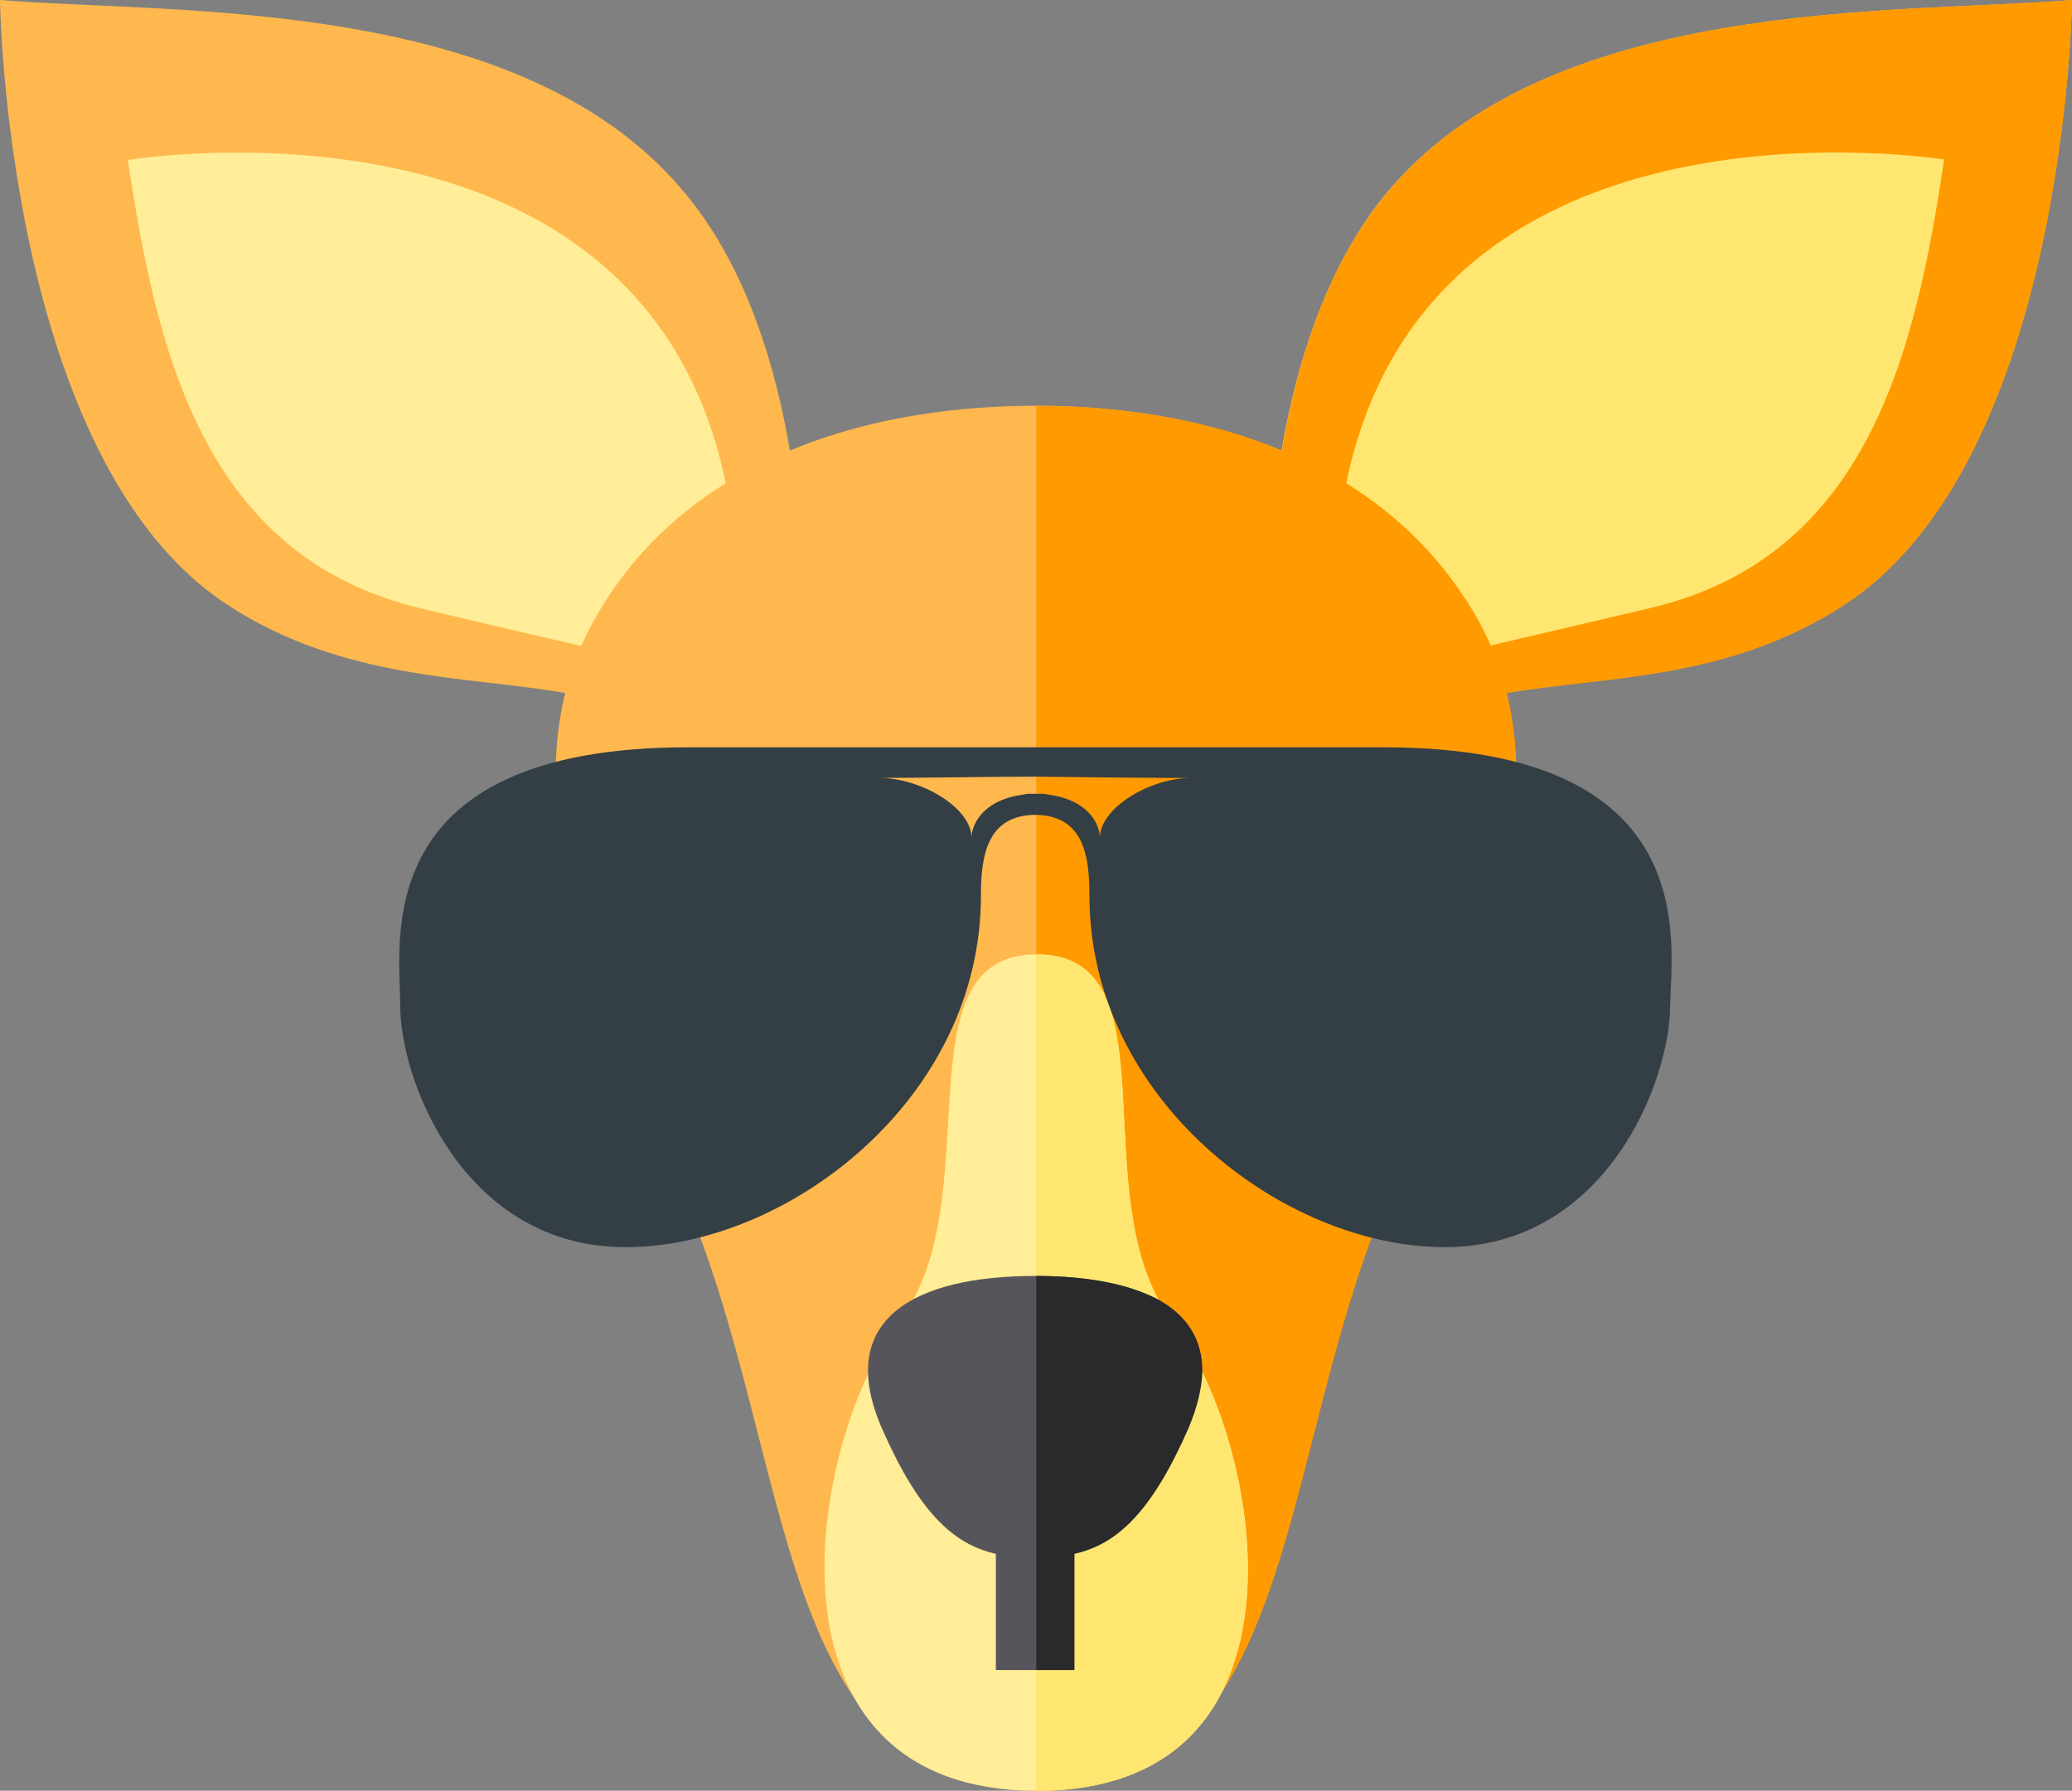
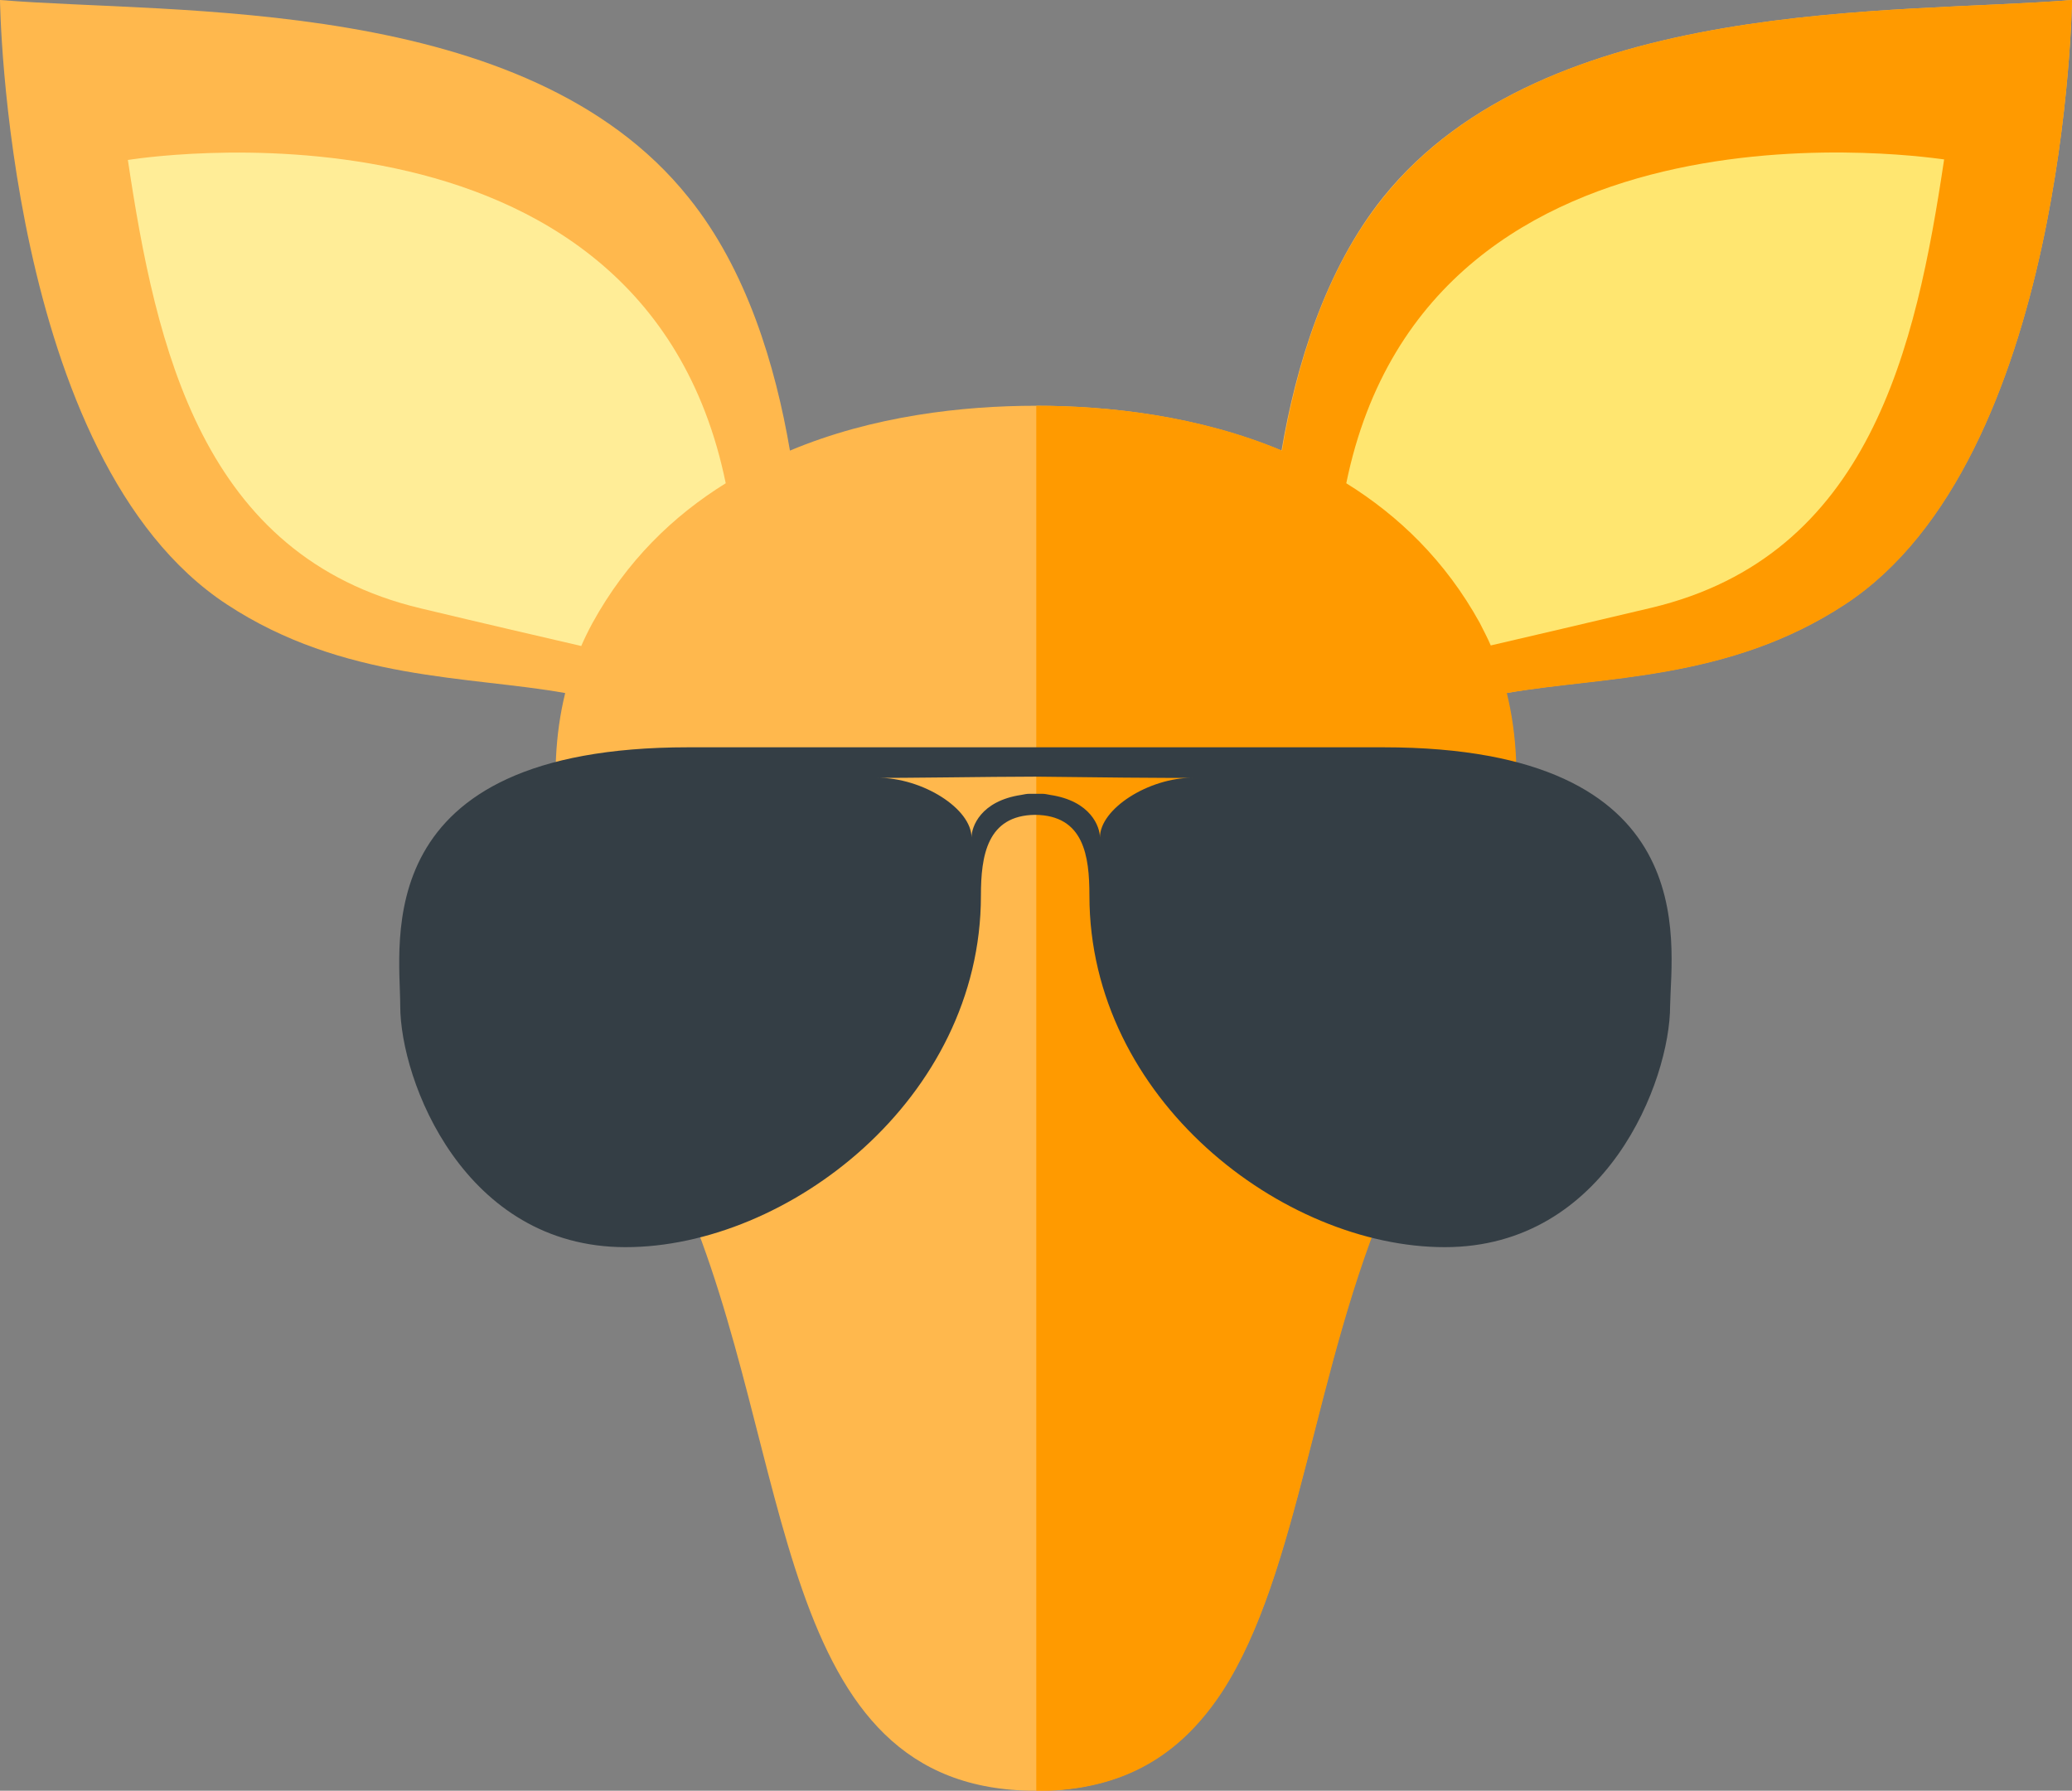
<svg xmlns="http://www.w3.org/2000/svg" version="1.1" id="Layer_1" x="0px" y="0px" viewBox="0 0 374.3 323.5" style="enable-background:new 0 0 374.3 323.5;" xml:space="preserve">
  <rect x="0" y="0" width="374.3" height="323.5" fill="#808080" stroke="none" />
  <style type="text/css">
	.st0{fill:#FFB84D;}
	.st1{fill:#FF9A00;}
	.st2{fill:#FFE670;}
	.st3{fill:#FFED97;}
	.st4{fill:#57555C;}
	.st5{fill:#2A2A2C;}
	.st6{fill:#343e45;}
</style>
  <path class="st0" d="M249.8,35.7c-10.4,13-15.7,30.4-18.3,45.7c-15.1-6.3-31.3-8.1-44.4-8.1s-29.4,1.8-44.4,8.1  c-2.6-15.3-7.8-32.7-18.3-45.7C95.1-1,31.4,2.6,0,0c0,0,1,83,41,109.2c21,13.8,43.8,12.9,61.1,16c-7.5,30.5,11,66.9,21.1,90.1  c20.7,47.6,16,108.2,63.9,108.2c48,0,43.2-60.6,63.9-108.2c10.1-23.2,28.6-59.6,21.1-90.1c17.3-3.1,40.1-2.2,61.1-16  C373.3,83,374.3,0,374.3,0C342.9,2.6,279.2-0.9,249.8,35.7z" />
  <path class="st1" d="M374.3,0c0,0-1,83-41,109.2c-21,13.8-43.8,13-61.1,16c7.5,30.5-11,66.9-21.1,90.1  c-13.7,31.5-16.3,68.7-30.3,90.3c-6.9,10.5-16.4,17.3-31.4,17.9c-0.4,0-0.7,0-1.1,0c-0.3,0-0.7,0-1,0h-0.1V73.3  c13.1,0,29.4,1.8,44.4,8.1c2.6-15.3,7.8-32.7,18.3-45.7C279.2-0.9,342.9,2.6,374.3,0z" />
  <path class="st2" d="M243.2,87.3c9.5,5.9,17.9,14,24.1,25.2c0.7,1.4,1.4,2.7,2,4.1c7.3-1.7,17.2-4,29-6.8  c39.5-9.4,47.8-46.9,52.9-81C351.2,28.9,258.3,13.6,243.2,87.3z" />
  <path class="st3" d="M131.1,87.3c-15.1-73.8-108-58.4-108-58.4c5.1,34,13.4,71.6,52.9,81c11.7,2.8,21.7,5.1,29,6.8  c0.6-1.4,1.3-2.8,2-4.1C113.2,101.3,121.6,93.2,131.1,87.3z" />
-   <path class="st3" d="M211.7,238.6c-16.6-21.8,1-66.2-24.4-66.2s-8.2,44.5-24.8,66.2c-16.4,21.5-27.3,84.9,24.8,84.9  S228.1,260.1,211.7,238.6z" />
-   <path class="st2" d="M220.8,305.6c-5.1,10.1-14.9,17.3-31.4,17.9c-0.4,0-0.7,0-1.1,0c-0.3,0-0.7,0-1,0h-0.1V172.4h0.1  c24.1,0,9.6,39.7,22,62.4c0.7,1.3,1.5,2.6,2.4,3.8c1.9,2.6,3.8,5.7,5.5,9.3C225,264.1,229.2,288.8,220.8,305.6z" />
-   <path class="st4" d="M187,230.5c-21.6,0-36.3,7.7-27.7,27.5c6.7,15.3,13,21,20.6,22.7v21h14v-21c7.6-1.8,13.9-7.4,20.6-22.7  C223.3,238.2,208.6,230.5,187,230.5z" />
-   <path class="st5" d="M217.2,247.9c-0.1,2.9-0.9,6.3-2.5,10.1c-6.7,15.3-13,21-20.6,22.7v21h-6.9v-71.2c8.9,0,16.7,1.4,22.1,4.3  C214.3,237.6,217.3,241.9,217.2,247.9z" />
  <path class="st6" d="M249.9,135c-10.4,0-53.8,0-62.1,0c0,0-0.5,0-1.4,0c-8.3,0-51.6,0-62.1,0c-58.1,0-52,35.3-52,46.7  c0,13.5,11.5,43.6,40.7,43.6s64.2-26.7,64.2-63.5c0-7.2,1.1-14.5,9.8-14.6c8.8,0.1,9.8,7.4,9.8,14.6c0,36.8,35,63.5,64.2,63.5  s40.7-30.1,40.7-43.6C301.9,170.3,308,135,249.9,135z M198.7,151.3c0-1.9-1.6-6.6-9-7.7c-0.5-0.1-1-0.2-1.4-0.2s-0.8,0-1.2,0  s-0.8,0-1.2,0s-0.9,0.1-1.4,0.2c-7.4,1.1-9,5.8-9,7.7c0-5.2-8.8-10.8-17-10.8c3,0.1,20.6-0.2,28.5-0.2c7.9,0.1,25.5,0.3,28.5,0.2  C207.5,140.5,198.7,146.1,198.7,151.3z" />
</svg>